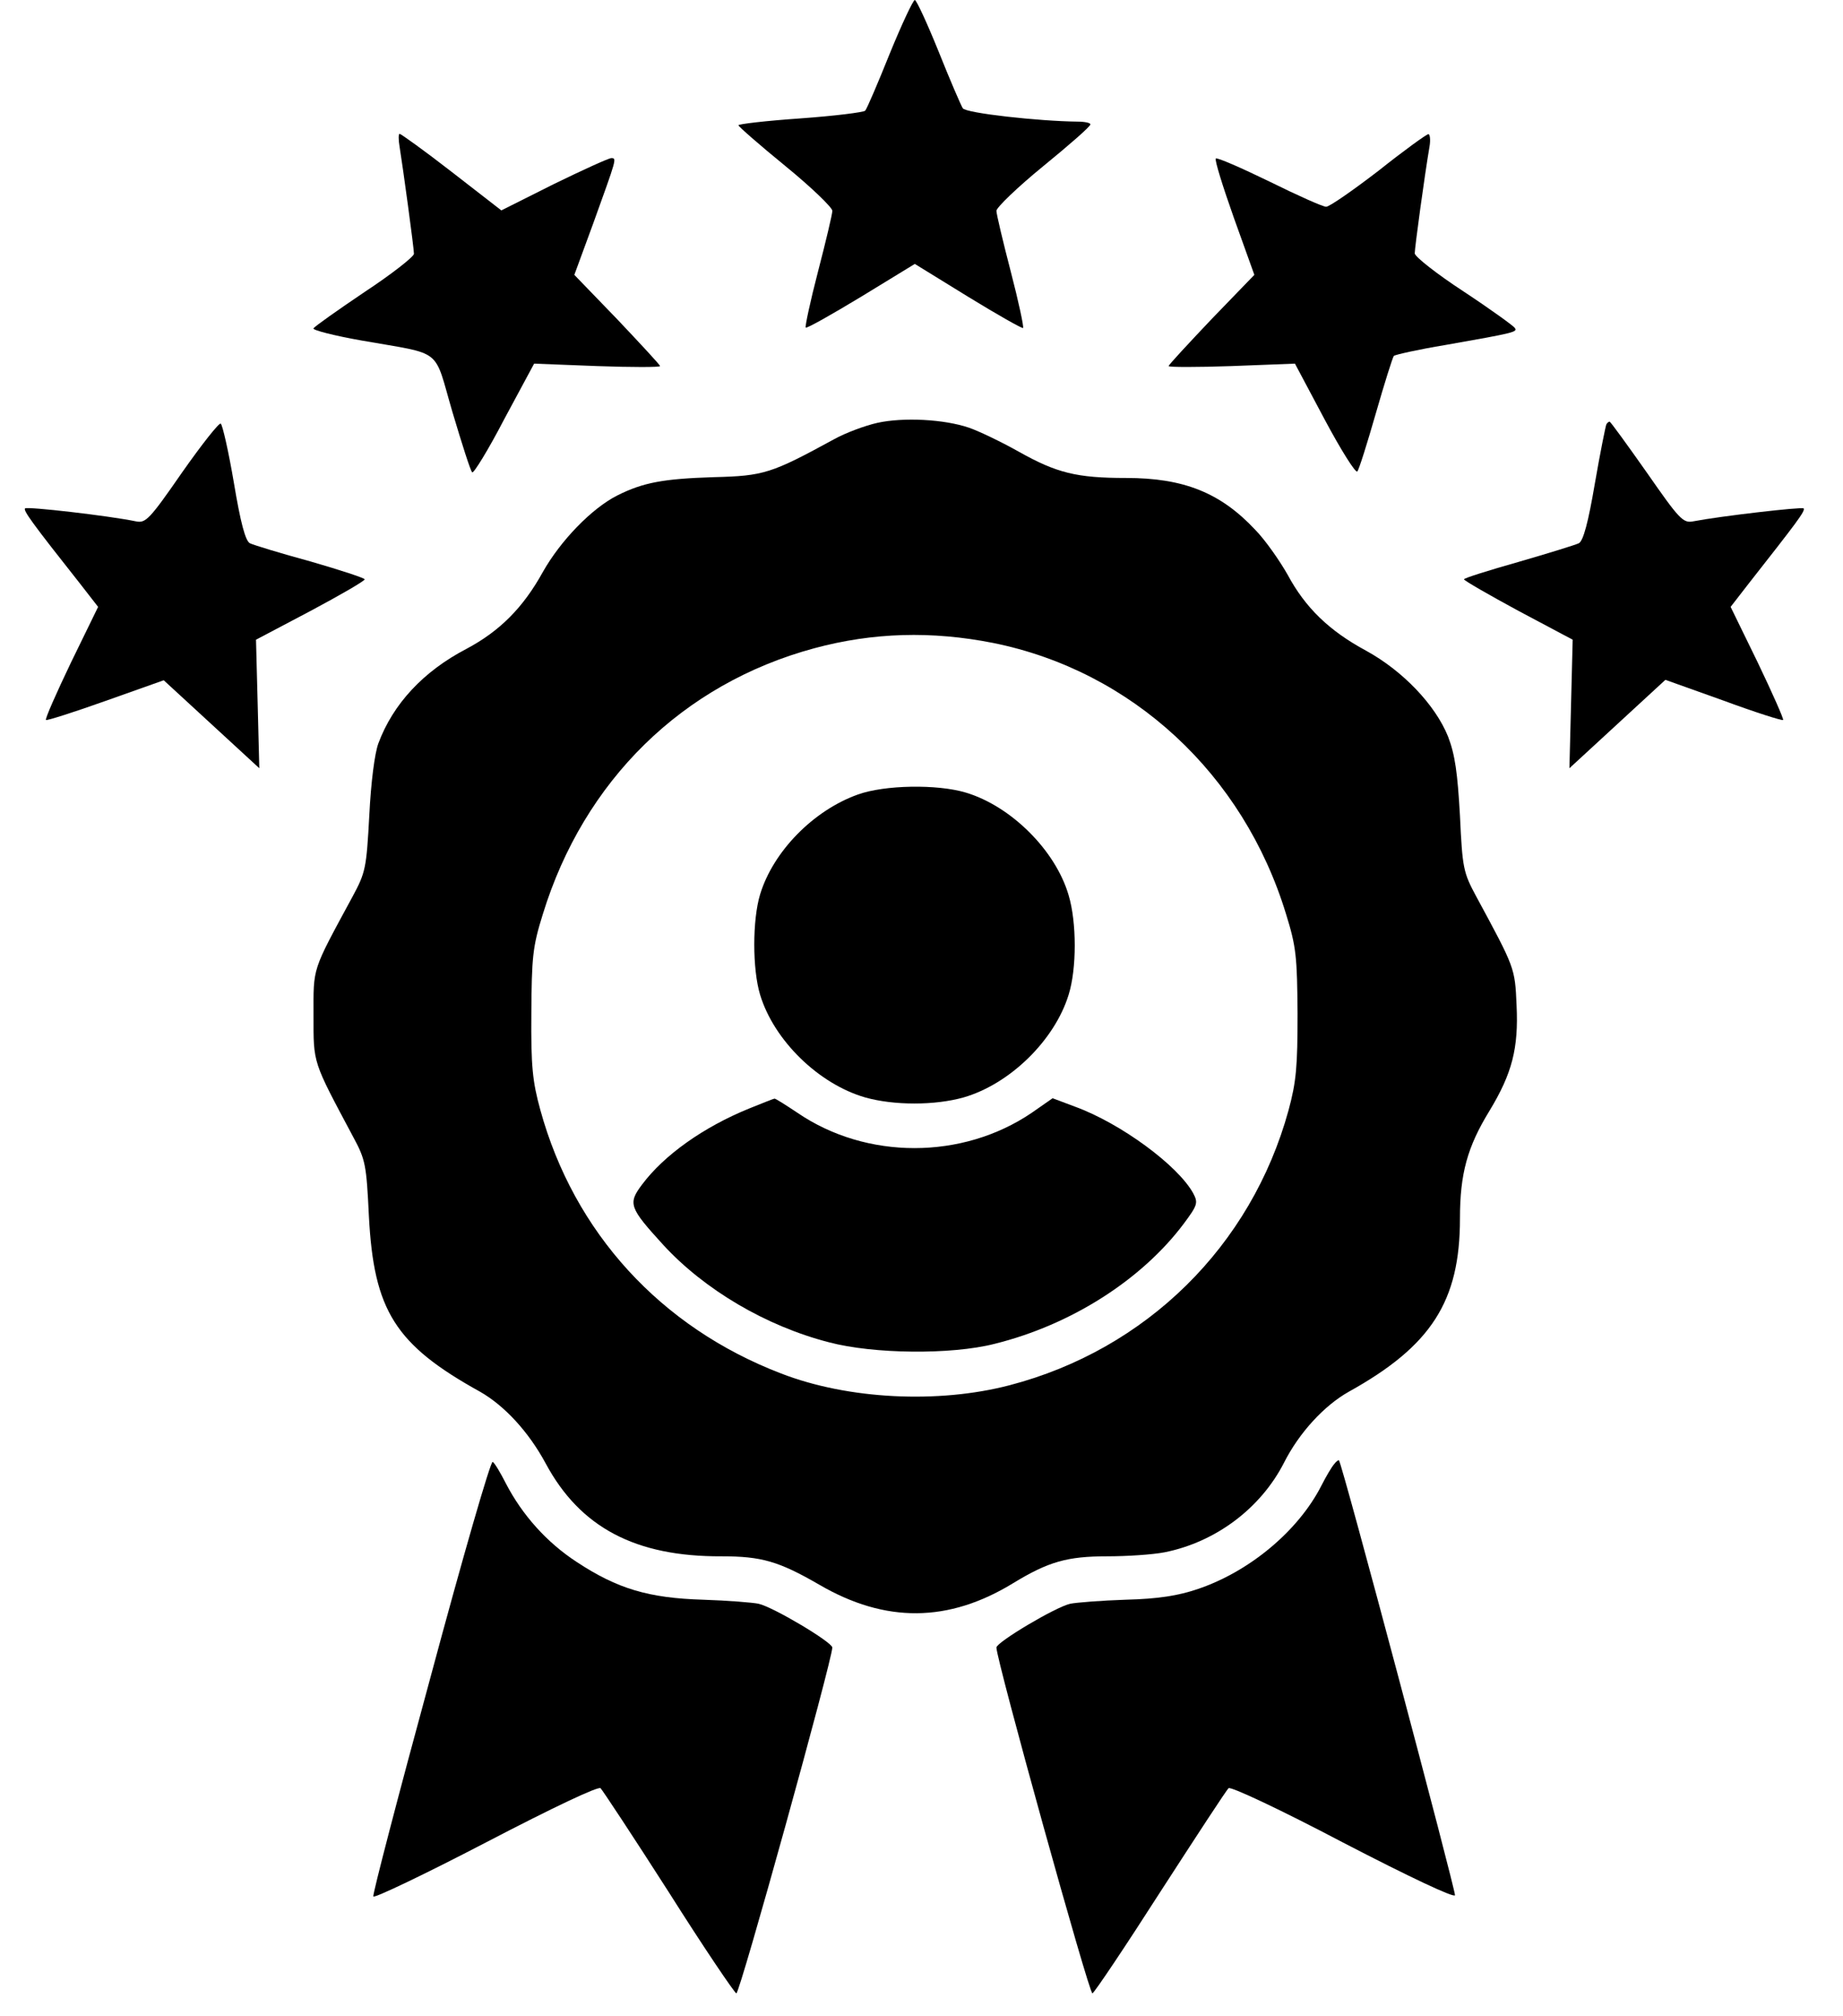
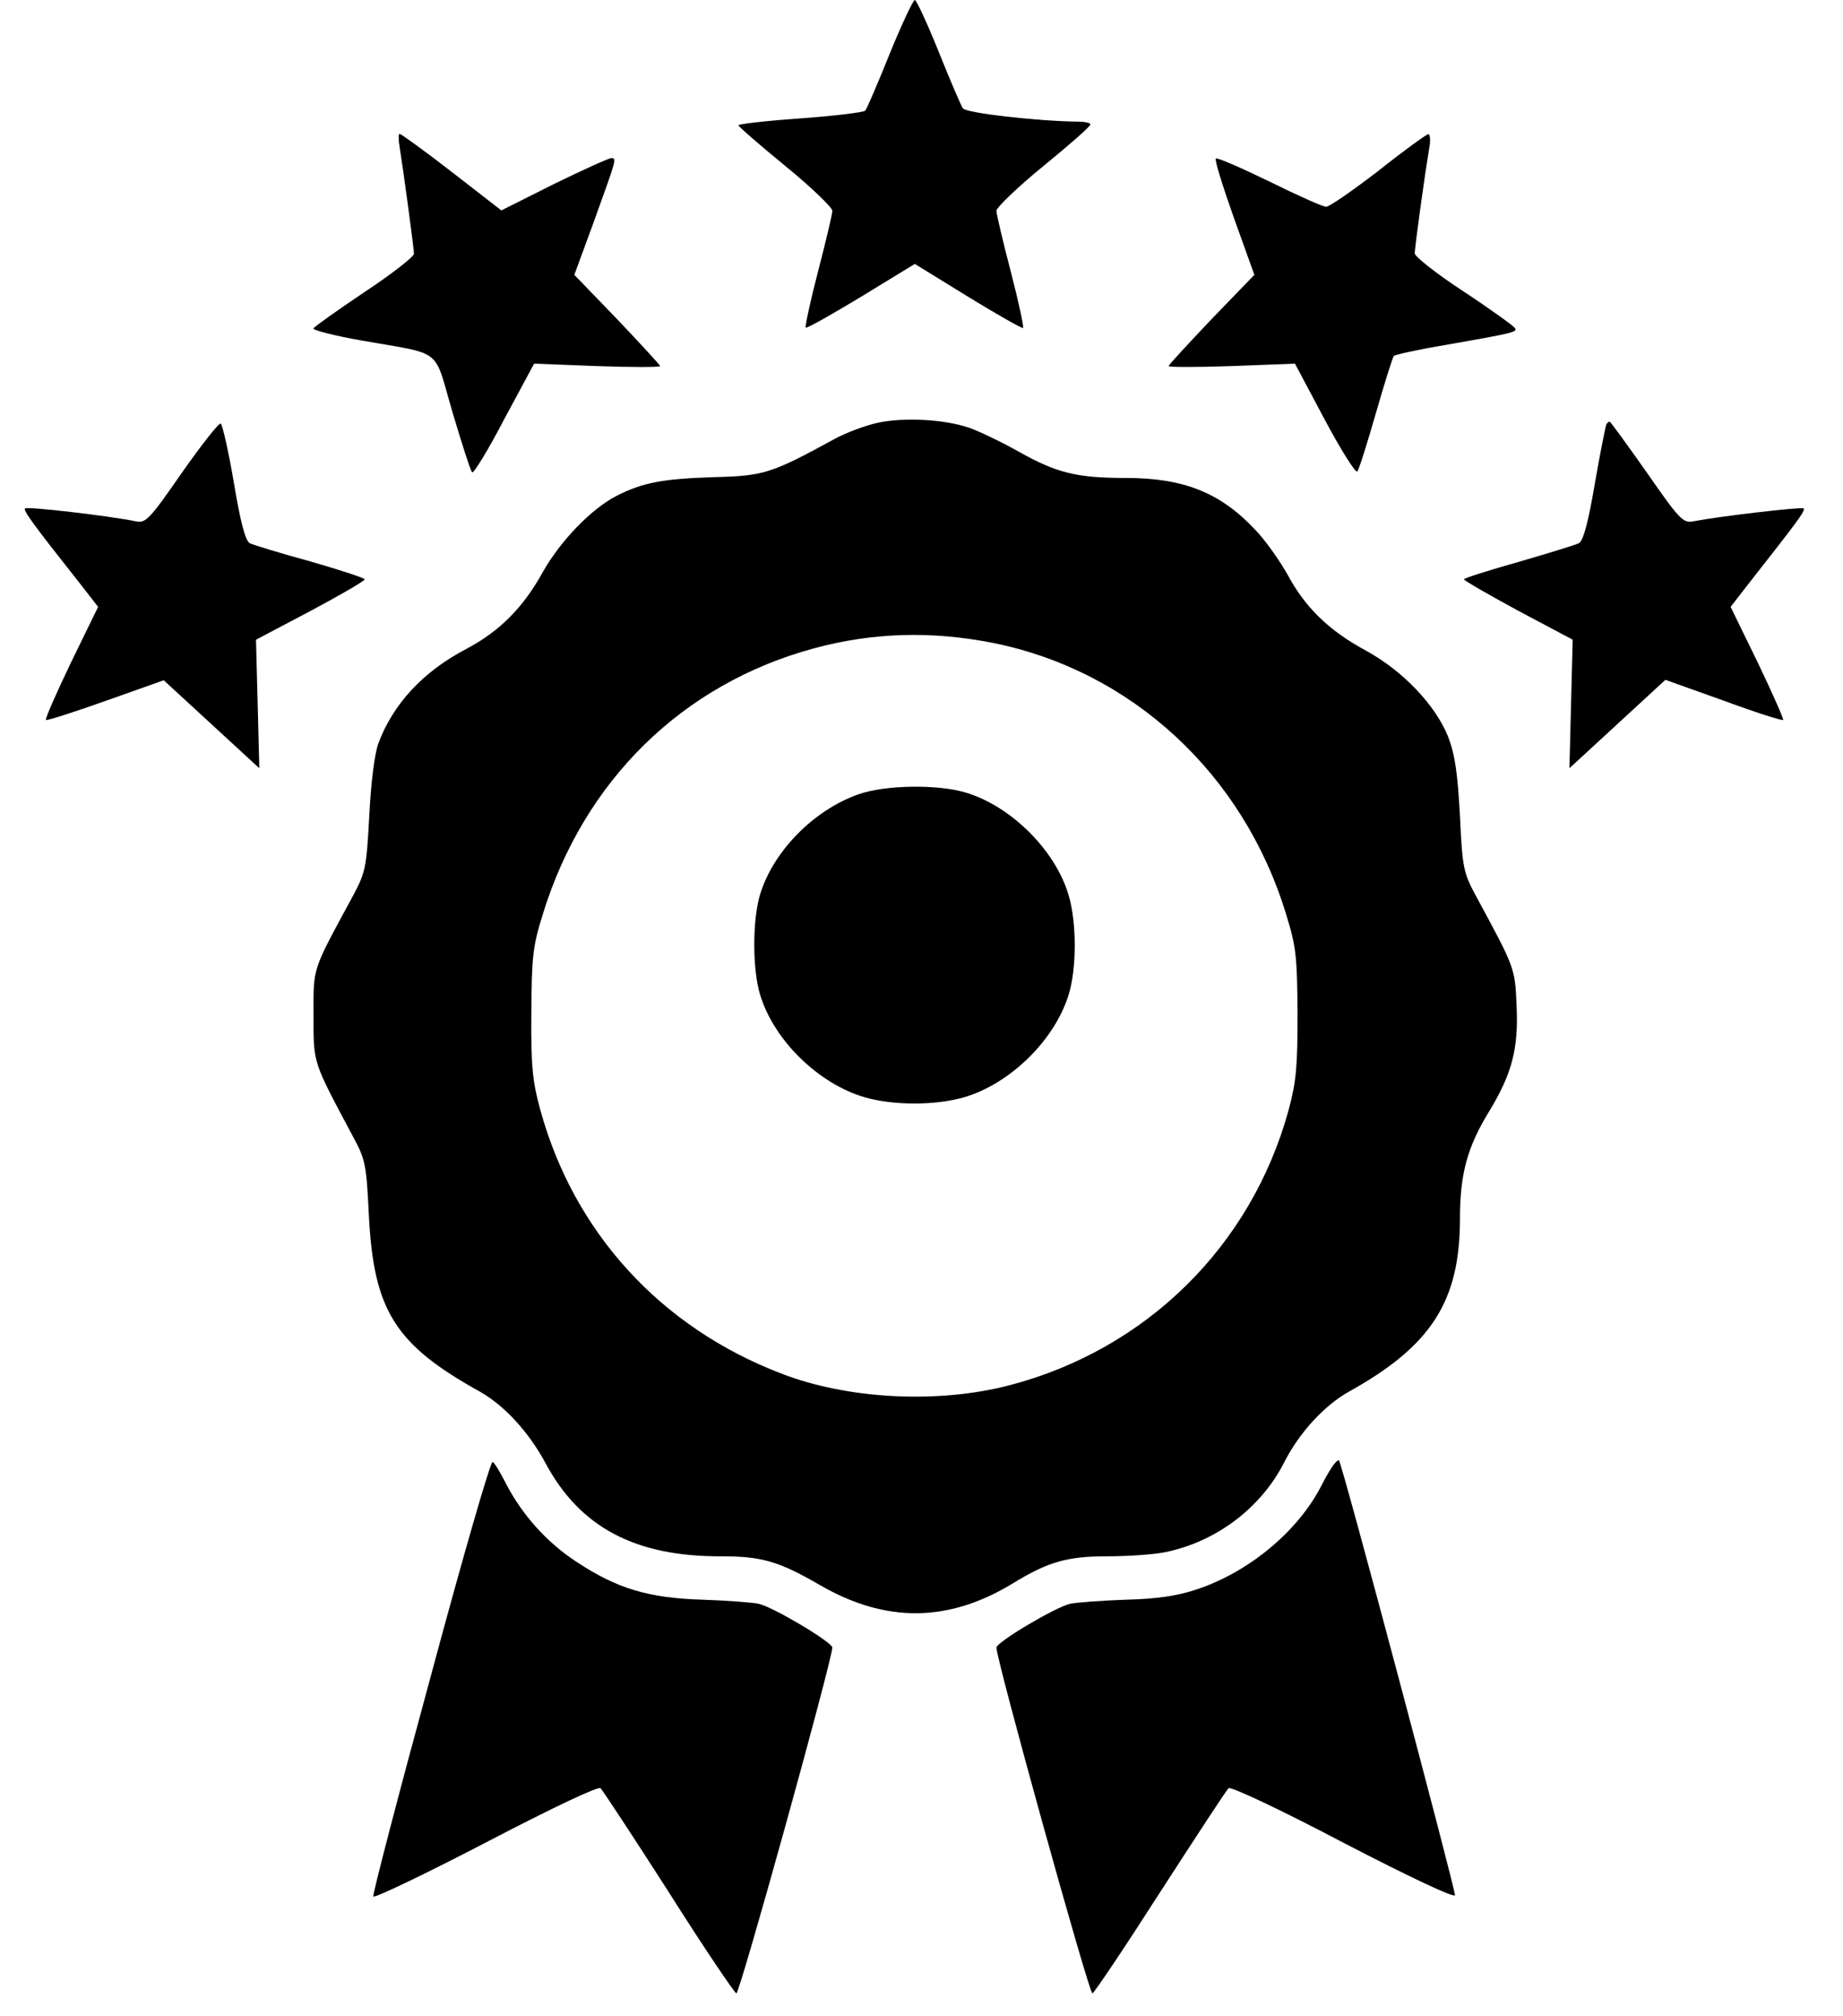
<svg xmlns="http://www.w3.org/2000/svg" width="43" height="47" viewBox="0 0 43 47" fill="none">
  <path d="M20.76 1.248C20.483 1.938 20.224 2.543 20.186 2.581C20.148 2.619 19.468 2.704 18.674 2.761C17.87 2.817 17.219 2.893 17.229 2.921C17.229 2.95 17.726 3.384 18.329 3.876C18.932 4.368 19.42 4.84 19.42 4.916C19.42 4.991 19.267 5.634 19.085 6.334C18.903 7.033 18.779 7.619 18.798 7.638C18.817 7.667 19.401 7.336 20.09 6.92L21.344 6.154L22.588 6.92C23.267 7.336 23.851 7.667 23.87 7.648C23.89 7.619 23.765 7.033 23.583 6.334C23.401 5.634 23.248 4.991 23.248 4.916C23.248 4.84 23.736 4.368 24.339 3.876C24.942 3.384 25.44 2.95 25.44 2.902C25.449 2.865 25.306 2.836 25.143 2.836C24.244 2.827 22.53 2.638 22.463 2.524C22.425 2.468 22.167 1.872 21.899 1.201C21.631 0.539 21.382 0 21.344 0C21.305 0 21.038 0.568 20.76 1.248Z" fill="black" />
  <path d="M9.323 3.422C9.4 3.895 9.658 5.785 9.658 5.918C9.658 5.984 9.142 6.39 8.51 6.806C7.878 7.232 7.342 7.61 7.314 7.657C7.285 7.695 7.792 7.827 8.443 7.941C10.367 8.281 10.108 8.082 10.558 9.614C10.778 10.351 10.979 10.985 11.017 11.013C11.046 11.051 11.391 10.493 11.764 9.775L12.462 8.479L13.927 8.536C14.74 8.565 15.4 8.565 15.4 8.536C15.4 8.508 14.951 8.026 14.405 7.449L13.4 6.409L13.841 5.209C14.386 3.696 14.396 3.687 14.262 3.687C14.204 3.687 13.601 3.961 12.922 4.292L11.697 4.906L10.539 4.008C9.907 3.517 9.352 3.12 9.323 3.12C9.295 3.12 9.295 3.262 9.323 3.422Z" fill="black" />
  <path d="M32.166 3.979C31.563 4.442 31.017 4.821 30.941 4.821C30.864 4.821 30.271 4.556 29.62 4.234C28.959 3.913 28.395 3.667 28.366 3.696C28.337 3.733 28.529 4.348 28.787 5.076L29.266 6.409L28.261 7.448C27.715 8.025 27.266 8.507 27.266 8.536C27.266 8.564 27.926 8.564 28.739 8.536L30.213 8.479L30.902 9.774C31.285 10.492 31.63 11.04 31.668 10.993C31.706 10.955 31.898 10.341 32.099 9.642C32.3 8.942 32.491 8.337 32.52 8.299C32.548 8.271 33.094 8.148 33.725 8.044C35.343 7.76 35.41 7.741 35.343 7.647C35.314 7.6 34.778 7.212 34.147 6.796C33.525 6.39 33.008 5.983 33.008 5.908C33.008 5.775 33.237 4.093 33.352 3.422C33.381 3.261 33.362 3.119 33.324 3.129C33.285 3.129 32.759 3.507 32.166 3.979Z" fill="black" />
  <path d="M20.474 9.859C20.177 9.925 19.727 10.095 19.469 10.237C17.995 11.041 17.823 11.097 16.655 11.126C15.478 11.164 15.009 11.249 14.406 11.551C13.803 11.854 13.076 12.61 12.665 13.338C12.205 14.17 11.66 14.718 10.875 15.134C9.88 15.654 9.171 16.41 8.827 17.336C8.741 17.573 8.655 18.234 8.616 19.019C8.549 20.248 8.53 20.342 8.224 20.909C7.267 22.677 7.315 22.535 7.315 23.679C7.315 24.814 7.286 24.719 8.243 26.515C8.53 27.044 8.549 27.167 8.607 28.358C8.722 30.561 9.219 31.355 11.2 32.451C11.765 32.773 12.33 33.378 12.732 34.124C13.536 35.618 14.827 36.299 16.837 36.289C17.765 36.289 18.167 36.403 19.115 36.951C20.656 37.849 22.13 37.839 23.642 36.913C24.465 36.412 24.905 36.289 25.833 36.289C26.283 36.289 26.886 36.251 27.173 36.195C28.36 35.958 29.412 35.174 29.958 34.106C30.312 33.406 30.896 32.773 31.47 32.451C33.394 31.383 34.063 30.343 34.063 28.415C34.063 27.366 34.236 26.742 34.752 25.901C35.279 25.031 35.432 24.445 35.384 23.443C35.346 22.564 35.346 22.573 34.446 20.909C34.14 20.342 34.121 20.248 34.063 19.019C34.006 18.017 33.949 17.601 33.786 17.176C33.489 16.438 32.733 15.644 31.872 15.172C31.011 14.708 30.456 14.17 30.044 13.404C29.862 13.082 29.527 12.6 29.288 12.355C28.474 11.485 27.613 11.145 26.273 11.145C25.125 11.145 24.656 11.031 23.766 10.53C23.345 10.294 22.828 10.048 22.608 9.973C22.024 9.774 21.077 9.727 20.474 9.859ZM23.173 14.992C26.407 15.644 29.01 18.045 30.006 21.316C30.245 22.082 30.264 22.318 30.274 23.632C30.274 24.87 30.245 25.22 30.063 25.891C29.192 29.058 26.742 31.468 23.555 32.3C21.89 32.735 19.785 32.631 18.225 32.026C15.411 30.948 13.392 28.736 12.607 25.882C12.425 25.22 12.387 24.87 12.397 23.632C12.406 22.318 12.425 22.082 12.665 21.316C13.622 18.206 15.918 15.947 19 15.115C20.369 14.746 21.737 14.708 23.173 14.992Z" fill="black" />
  <path d="M20.013 18.527C18.979 18.896 18.041 19.851 17.735 20.853C17.553 21.448 17.553 22.602 17.735 23.197C18.06 24.265 19.104 25.277 20.185 25.589C20.855 25.778 21.812 25.778 22.482 25.589C23.563 25.277 24.606 24.256 24.932 23.197C25.123 22.592 25.123 21.505 24.932 20.872C24.625 19.823 23.582 18.792 22.53 18.48C21.869 18.282 20.635 18.301 20.013 18.527Z" fill="black" />
-   <path d="M17.487 25.844C16.415 26.279 15.496 26.931 14.979 27.622C14.645 28.066 14.683 28.16 15.477 29.03C16.434 30.07 17.87 30.921 19.343 31.299C20.377 31.573 22.195 31.592 23.2 31.336C24.999 30.892 26.645 29.833 27.622 28.529C27.938 28.104 27.957 28.047 27.842 27.829C27.488 27.177 26.148 26.194 25.086 25.806L24.559 25.608L24.071 25.948C22.454 27.045 20.214 27.045 18.607 25.948C18.339 25.769 18.099 25.617 18.071 25.617C18.052 25.617 17.793 25.721 17.487 25.844Z" fill="black" />
  <path d="M4.251 11.012C3.485 12.118 3.399 12.204 3.169 12.156C2.528 12.024 0.633 11.807 0.585 11.854C0.537 11.901 0.748 12.194 1.877 13.621L2.289 14.151L1.657 15.446C1.313 16.164 1.045 16.769 1.073 16.788C1.093 16.807 1.715 16.609 2.461 16.344L3.82 15.862L4.93 16.883L6.05 17.913L6.012 16.419L5.973 14.916L7.246 14.245C7.935 13.877 8.509 13.546 8.509 13.508C8.509 13.48 7.935 13.291 7.246 13.092C6.548 12.903 5.906 12.705 5.83 12.667C5.724 12.61 5.61 12.175 5.457 11.258C5.332 10.521 5.189 9.897 5.15 9.878C5.112 9.85 4.71 10.36 4.251 11.012Z" fill="black" />
  <path d="M37.478 9.897C37.459 9.944 37.334 10.559 37.21 11.277C37.057 12.175 36.942 12.61 36.837 12.667C36.76 12.705 36.119 12.903 35.43 13.102C34.731 13.3 34.157 13.48 34.157 13.508C34.157 13.536 34.731 13.867 35.43 14.245L36.693 14.916L36.655 16.419L36.617 17.913L37.736 16.883L38.856 15.852L40.206 16.334C40.952 16.609 41.574 16.807 41.603 16.788C41.622 16.769 41.354 16.164 41.01 15.446L40.378 14.151L40.789 13.621C41.909 12.194 42.129 11.911 42.081 11.854C42.033 11.816 40.148 12.033 39.507 12.156C39.268 12.204 39.182 12.109 38.425 11.022C37.966 10.37 37.574 9.831 37.555 9.831C37.535 9.831 37.497 9.859 37.478 9.897Z" fill="black" />
  <path d="M10.05 39.087C9.294 41.857 8.691 44.173 8.71 44.22C8.73 44.267 9.916 43.7 11.333 42.963C12.931 42.131 13.955 41.649 14.012 41.696C14.06 41.744 14.778 42.831 15.601 44.116C16.414 45.402 17.132 46.461 17.18 46.48C17.257 46.498 19.419 38.7 19.419 38.416C19.419 38.293 18.041 37.471 17.697 37.395C17.563 37.367 16.989 37.32 16.405 37.301C15.132 37.263 14.405 37.046 13.457 36.422C12.759 35.968 12.184 35.325 11.802 34.588C11.677 34.342 11.543 34.115 11.495 34.087C11.447 34.059 10.797 36.308 10.05 39.087Z" fill="black" />
  <path d="M31.124 34.144C31.067 34.21 30.933 34.437 30.828 34.645C30.292 35.694 29.153 36.648 27.937 37.055C27.488 37.206 27.028 37.282 26.263 37.301C25.688 37.32 25.105 37.367 24.971 37.395C24.626 37.471 23.248 38.293 23.248 38.416C23.248 38.709 25.411 46.498 25.488 46.48C25.535 46.461 26.253 45.392 27.076 44.107C27.909 42.821 28.617 41.734 28.665 41.696C28.713 41.649 29.899 42.207 31.335 42.963C32.885 43.767 33.928 44.258 33.947 44.192C33.967 44.097 31.316 34.125 31.239 34.049C31.23 34.04 31.172 34.077 31.124 34.144Z" fill="black" />
</svg>